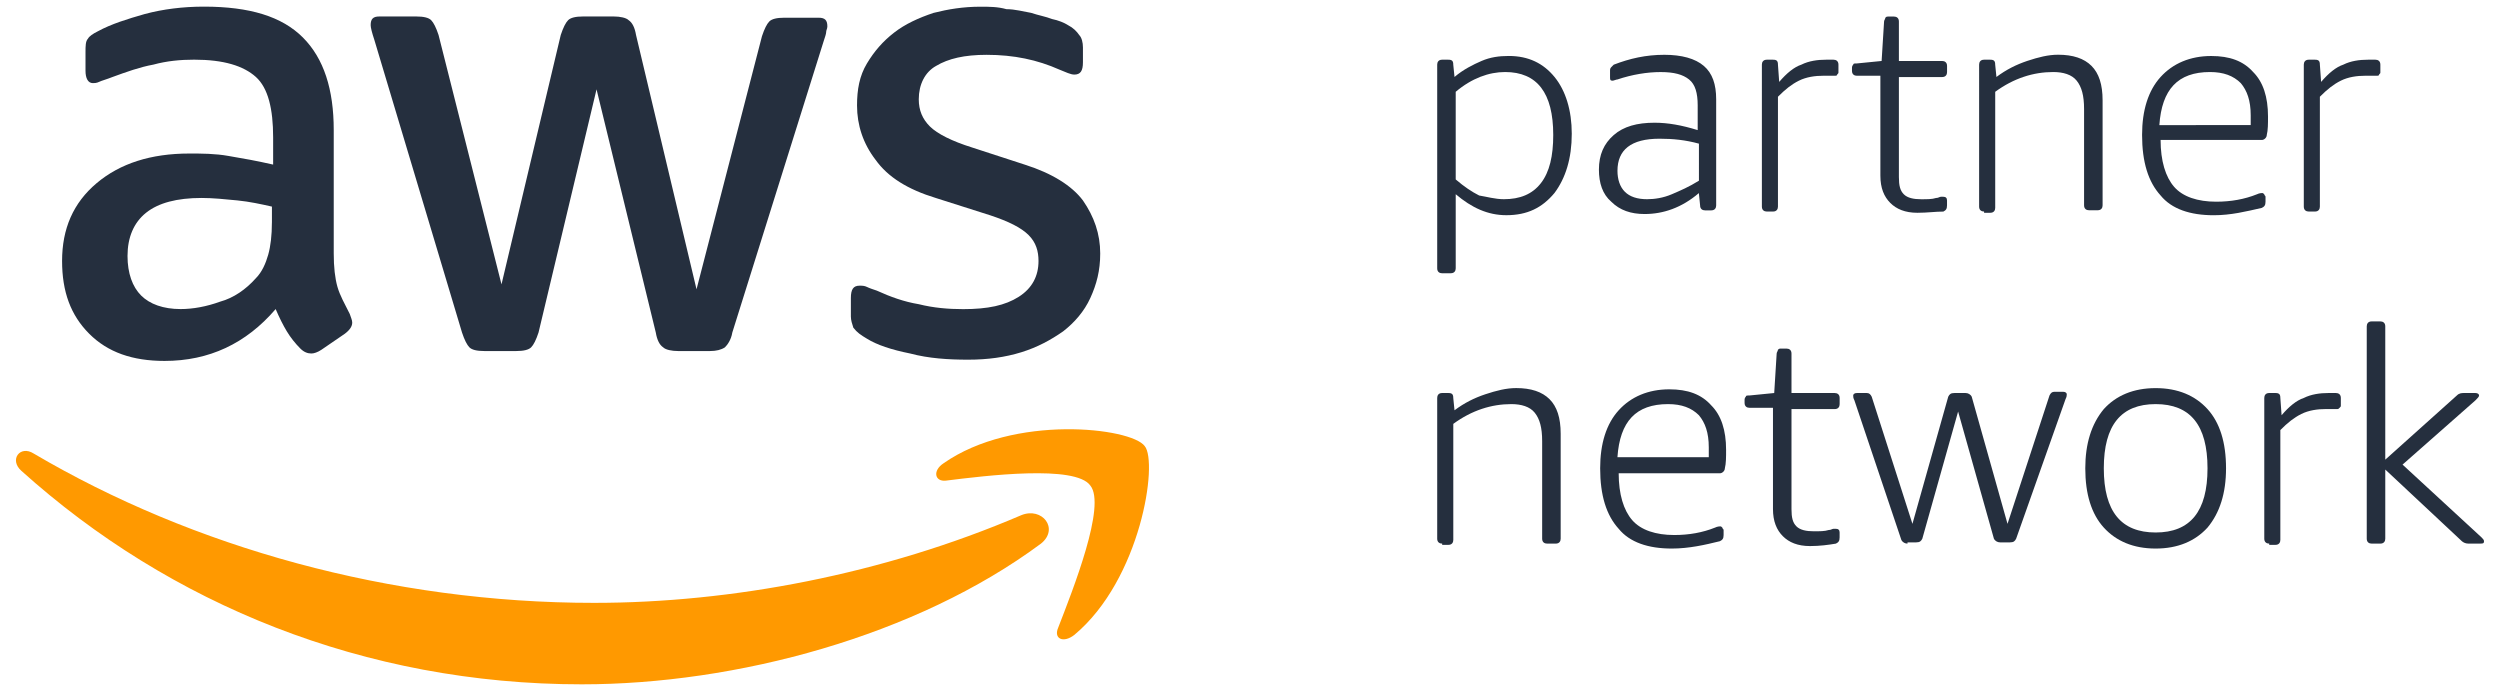
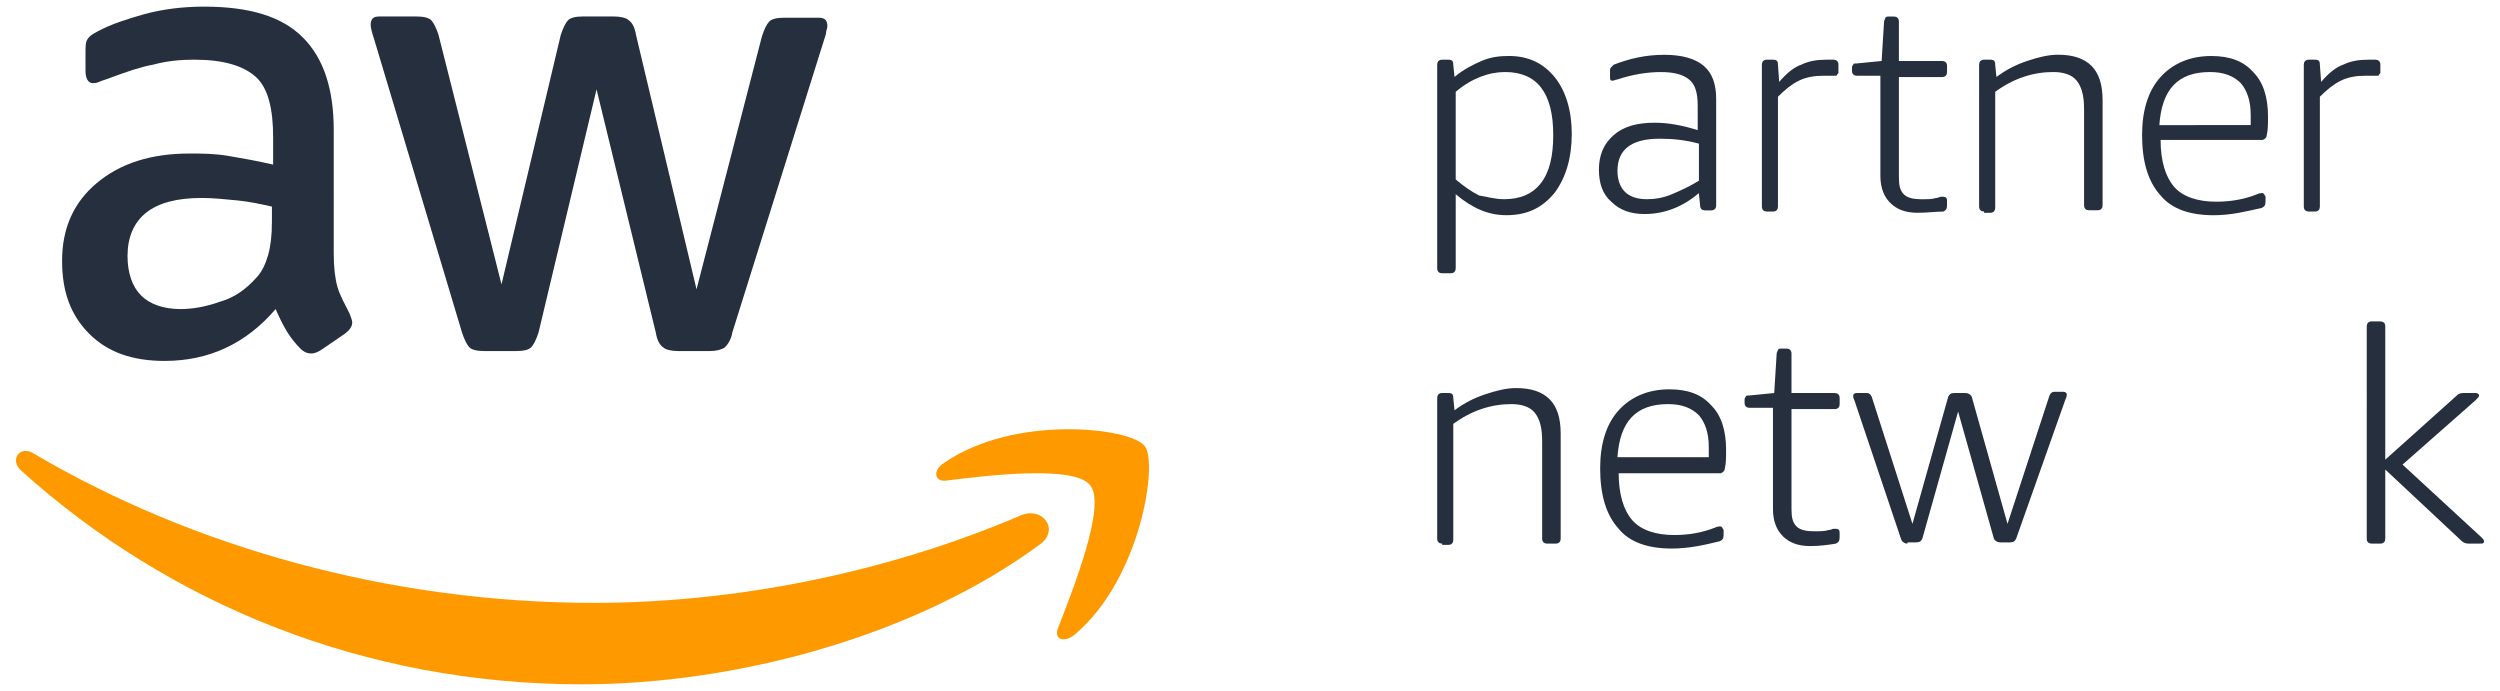
<svg xmlns="http://www.w3.org/2000/svg" version="1.1" id="Layer_1" x="0px" y="0px" viewBox="0 0 723.63 200" enable-background="new 0 0 723.63 200" xml:space="preserve">
  <g>
-     <path fill="#252F3E" d="M250.93,98.03c2.86,1.79,7.15,3.22,12.51,4.29c5.36,1.43,11.08,1.79,16.79,1.79   c5.72,0,10.72-0.71,15.36-2.14c4.65-1.43,8.58-3.57,12.15-6.07c3.22-2.5,6.07-5.72,7.86-9.65c1.79-3.93,2.86-7.86,2.86-12.86   c0-5.72-1.79-10.72-5-15.36c-3.22-4.29-8.93-7.86-16.79-10.36l-15.36-5c-5.72-1.79-10-3.93-12.15-6.07   c-2.14-2.14-3.22-4.64-3.22-7.86c0-4.29,1.79-7.86,5-9.65c3.57-2.14,8.22-3.22,14.65-3.22c7.86,0,14.65,1.43,21.08,4.29   c1.79,0.71,3.22,1.43,4.29,1.43c1.79,0,2.5-1.07,2.5-3.57v-4.29c0-1.43-0.36-2.86-1.07-3.57c-0.71-1.07-1.79-2.14-3.22-2.86   c-1.07-0.71-2.86-1.43-4.65-1.79c-1.79-0.71-3.93-1.07-6.07-1.79c-2.14-0.36-4.65-1.07-7.15-1.07c-2.5-0.71-5-0.71-7.5-0.71   c-5,0-9.29,0.71-13.58,1.79c-4.29,1.43-8.22,3.22-11.43,5.72c-3.22,2.5-5.72,5.36-7.86,8.93c-2.14,3.57-2.86,7.5-2.86,12.15   c0,5.72,1.79,11.08,5.36,15.72c3.57,5,9.29,8.58,17.51,11.08l15.72,5c5.36,1.79,8.93,3.57,11.08,5.72c2.14,2.14,2.86,4.65,2.86,7.5   c0,4.29-1.79,7.86-5.72,10.36c-3.93,2.5-8.93,3.57-16.08,3.57c-4.29,0-8.58-0.36-12.86-1.43c-4.29-0.71-8.22-2.14-12.15-3.93   c-1.07-0.36-2.14-0.71-2.86-1.07c-0.71-0.36-1.43-0.36-2.14-0.36c-1.79,0-2.5,1.07-2.5,3.57v5.36c0,1.07,0.36,2.14,0.71,3.22   C248.07,96.25,249.14,96.96,250.93,98.03L250.93,98.03z" />
    <path fill="#252F3E" d="M66.2,45.15c-3.93-0.71-7.86-0.71-11.43-0.71c-11.08,0-20.01,2.86-26.8,8.58c-6.79,5.72-10,13.22-10,22.51   c0,8.93,2.5,15.72,7.86,21.08c5.36,5.36,12.51,7.86,21.8,7.86c12.86,0,23.58-5,32.16-15.01c1.07,2.5,2.14,4.64,3.22,6.43   c1.07,1.79,2.5,3.57,3.93,5c1.07,1.07,2.14,1.43,3.22,1.43c0.71,0,1.79-0.36,2.86-1.07l6.79-4.65c1.43-1.07,2.14-2.14,2.14-3.22   c0-0.71-0.36-1.43-0.71-2.5c-1.43-2.86-2.86-5.36-3.57-7.86c-0.71-2.5-1.07-5.72-1.07-9.65V37.65c0-11.79-2.86-20.72-8.93-26.8   S72.27,1.92,59.05,1.92c-6.07,0-11.79,0.71-17.15,2.14c-5,1.43-9.65,2.86-13.58,5c-1.43,0.71-2.5,1.43-2.86,2.14   c-0.71,0.71-0.71,2.14-0.71,3.93v5.36c0,2.14,0.71,3.57,2.14,3.57c0.36,0,1.07,0,1.79-0.36c0.71-0.36,2.14-0.71,3.93-1.43   c3.93-1.43,7.86-2.86,11.79-3.57c3.93-1.07,7.86-1.43,11.79-1.43c8.58,0,14.29,1.79,17.87,5c3.57,3.22,5,9.29,5,17.51v7.86   C74.42,46.58,70.49,45.87,66.2,45.15L66.2,45.15z M78.7,64.45c0,3.57-0.36,6.79-1.07,9.29c-0.71,2.5-1.79,5-3.57,6.79   c-2.86,3.22-6.43,5.72-10.36,6.79c-3.93,1.43-7.86,2.14-11.43,2.14c-5,0-8.93-1.43-11.43-3.93c-2.5-2.5-3.93-6.43-3.93-11.43   c0-5.36,1.79-9.65,5.36-12.51c3.57-2.86,8.93-4.29,16.08-4.29c3.22,0,6.79,0.36,10.36,0.71c3.57,0.36,6.79,1.07,10,1.79V64.45   L78.7,64.45z" />
    <path fill="#252F3E" d="M133.73,96.25c0.71,2.14,1.43,3.57,2.14,4.29c0.71,0.71,2.14,1.07,4.29,1.07h9.29   c2.14,0,3.57-0.36,4.29-1.07c0.71-0.71,1.43-2.14,2.14-4.29l16.79-70.39l17.15,70.39c0.36,2.14,1.07,3.57,2.14,4.29   c0.71,0.71,2.5,1.07,4.29,1.07h9.29c1.79,0,3.22-0.36,4.29-1.07c0.71-0.71,1.79-2.14,2.14-4.29l26.44-84.33   c0.36-1.07,0.71-2.14,0.71-2.5c0-0.71,0.36-1.07,0.36-1.79c0-1.79-0.71-2.5-2.5-2.5h-10c-2.14,0-3.57,0.36-4.29,1.07   c-0.71,0.71-1.43,2.14-2.14,4.29l-18.94,73.25l-17.51-73.61c-0.36-2.14-1.07-3.57-2.14-4.29c-0.71-0.71-2.5-1.07-4.29-1.07h-8.93   c-2.14,0-3.57,0.36-4.29,1.07c-0.71,0.71-1.43,2.14-2.14,4.29l-17.15,72.18l-18.22-72.18c-0.71-2.14-1.43-3.57-2.14-4.29   c-0.71-0.71-2.14-1.07-4.29-1.07h-10.72c-1.79,0-2.5,0.71-2.5,2.5c0,0.71,0.36,2.14,1.07,4.29L133.73,96.25L133.73,96.25z" />
    <path fill="#FF9900" d="M295.59,149.13c-40.02,17.15-83.97,25.37-123.63,25.37c-58.96,0-116.13-16.08-162.22-43.23   c-3.93-2.5-7.15,1.79-3.57,5c42.88,38.59,99.33,61.81,162.22,61.81c44.66,0,96.83-13.94,132.92-40.73   C306.67,153.06,301.67,146.63,295.59,149.13L295.59,149.13z" />
    <path fill="#FF9900" d="M273.08,134.12c-3.22,2.14-2.5,5.36,0.71,5c11.43-1.43,37.52-4.65,41.81,1.43c4.65,5.72-5,30.01-9.29,41.09   c-1.43,3.22,1.43,4.64,4.65,2.14c19.29-16.08,24.3-50.02,20.37-54.67C327.39,123.76,293.45,119.83,273.08,134.12L273.08,134.12z" />
    <path fill="#252F3E" d="M417.43,79.1c-0.71,0-1.43-0.36-1.43-1.43V18.71c0-0.71,0.36-1.43,1.43-1.43h1.79   c1.07,0,1.43,0.36,1.43,1.43l0.36,3.57c2.5-2.14,5.36-3.57,7.86-4.65c2.5-1.07,5-1.43,7.86-1.43c5.72,0,10,2.14,13.22,6.07   c3.22,3.93,5,9.65,5,16.44c0,7.15-1.79,12.86-5,17.15c-3.57,4.29-7.86,6.43-13.94,6.43c-5.36,0-10-2.14-14.65-6.07v21.44   c0,0.71-0.36,1.43-1.43,1.43H417.43L417.43,79.1z M435.3,57.66c4.65,0,8.22-1.43,10.72-4.65c2.5-3.22,3.57-7.86,3.57-13.94   c0-12.15-4.64-18.22-13.94-18.22c-4.65,0-9.65,1.79-14.29,5.72v25.37c2.5,2.14,4.65,3.57,6.79,4.65   C430.3,56.94,432.8,57.66,435.3,57.66L435.3,57.66z" />
    <path fill="#252F3E" d="M476.03,61.95c-3.93,0-7.15-1.07-9.65-3.57c-2.5-2.14-3.57-5.36-3.57-9.29c0-4.29,1.43-7.5,4.29-10   c2.86-2.5,6.79-3.57,11.79-3.57c3.93,0,7.86,0.71,12.51,2.14V30.5c0-3.57-0.71-6.07-2.5-7.5c-1.79-1.43-4.29-2.14-8.22-2.14   c-3.93,0-8.22,0.71-12.51,2.14c-0.36,0-1.07,0.36-1.43,0.36c-0.71,0-0.71-0.36-0.71-1.07V20.5c0-0.36,0-0.71,0.36-1.07   c0.36-0.36,0.36-0.36,0.71-0.71c4.65-1.79,9.29-2.86,14.65-2.86c5,0,8.93,1.07,11.43,3.22c2.5,2.14,3.57,5.36,3.57,9.65v30.73   c0,0.71-0.36,1.43-1.43,1.43h-1.79c-0.71,0-1.43-0.36-1.43-1.43l-0.36-3.57C486.75,60.16,481.39,61.95,476.03,61.95L476.03,61.95z    M476.75,57.66c2.14,0,4.65-0.36,7.15-1.43c2.5-1.07,5-2.14,7.86-3.93V41.58c-3.93-1.07-7.5-1.43-11.43-1.43   c-8.22,0-12.15,3.22-12.15,9.29c0,2.5,0.71,4.65,2.14,6.07C471.75,56.94,473.89,57.66,476.75,57.66L476.75,57.66z" />
    <path fill="#252F3E" d="M511.41,61.23c-0.71,0-1.43-0.36-1.43-1.43V18.71c0-0.71,0.36-1.43,1.43-1.43h1.79   c1.07,0,1.43,0.36,1.43,1.43l0.36,5c2.14-2.5,4.29-4.29,6.43-5c2.14-1.07,4.65-1.43,7.15-1.43c1.07,0,1.79,0,2.14,0   c0.71,0,1.43,0.36,1.43,1.43v2.14c0,0.36,0,0.36-0.36,0.71c0,0.36-0.36,0.36-0.71,0.36c-0.36,0-1.07,0-1.43,0   c-0.36,0-1.07,0-1.79,0c-2.5,0-5,0.36-7.15,1.43c-2.14,1.07-3.93,2.5-6.07,4.65v31.8c0,0.71-0.36,1.43-1.43,1.43L511.41,61.23   L511.41,61.23z" />
    <path fill="#252F3E" d="M555,61.59c-3.57,0-6.07-1.07-7.86-2.86c-1.79-1.79-2.86-4.29-2.86-7.86V21.93h-6.79   c-0.71,0-1.43-0.36-1.43-1.43v-0.71c0-0.36,0-0.71,0.36-1.07c0-0.36,0.36-0.36,1.07-0.36l7.15-0.71l0.71-11.43   c0-0.36,0.36-0.71,0.36-1.07c0.36-0.36,0.36-0.36,1.07-0.36h1.43c0.71,0,1.43,0.36,1.43,1.43v11.43h12.51   c0.71,0,1.43,0.36,1.43,1.43v1.79c0,0.71-0.36,1.43-1.43,1.43h-12.51v28.94c0,2.5,0.36,3.93,1.43,5c1.07,1.07,2.86,1.43,5,1.43   c1.79,0,3.22,0,4.29-0.36c0.71,0,1.07-0.36,1.43-0.36s0.71,0,0.71,0c0.71,0,1.07,0.36,1.07,1.07v1.43c0,1.07-0.36,1.43-1.07,1.79   C560.36,61.23,557.86,61.59,555,61.59L555,61.59z" />
    <path fill="#252F3E" d="M574.29,61.23c-0.71,0-1.43-0.36-1.43-1.43V18.71c0-0.71,0.36-1.43,1.43-1.43h1.79   c1.07,0,1.43,0.36,1.43,1.43l0.36,3.57c2.86-2.14,5.72-3.57,8.93-4.65c3.22-1.07,6.07-1.79,8.93-1.79c4.29,0,7.5,1.07,9.65,3.22   c2.14,2.14,3.22,5.36,3.22,10v30.37c0,0.71-0.36,1.43-1.43,1.43h-2.5c-0.71,0-1.43-0.36-1.43-1.43V31.57   c0-3.93-0.71-6.43-2.14-8.22c-1.43-1.79-3.93-2.5-6.79-2.5c-5.72,0-11.43,1.79-16.79,5.72v33.59c0,0.71-0.36,1.43-1.43,1.43h-1.79   V61.23z" />
    <path fill="#252F3E" d="M640.75,62.3c-6.79,0-12.15-1.79-15.36-5.72c-3.57-3.93-5.36-9.65-5.36-17.51c0-7.15,1.79-12.86,5.36-16.79   c3.57-3.93,8.58-6.07,14.65-6.07c5.36,0,9.29,1.43,12.15,4.65c2.86,2.86,4.29,7.15,4.29,12.86c0,2.14,0,3.93-0.36,5.36   c0,0.71-0.71,1.43-1.43,1.43h-29.3c0,6.07,1.43,10.72,3.93,13.58c2.5,2.86,6.79,4.29,12.15,4.29c4.29,0,8.22-0.71,11.79-2.14   c0.71-0.36,1.43-0.36,1.43-0.36c0.36,0,0.36,0,0.71,0.36c0,0.36,0.36,0.36,0.36,0.71v1.43c0,1.07-0.36,1.43-1.07,1.79   C650.04,61.23,645.76,62.3,640.75,62.3L640.75,62.3z M651.47,36.22c0-0.71,0-1.79,0-2.86c0-4.29-1.07-7.15-2.86-9.29   c-2.14-2.14-5-3.22-8.93-3.22c-9.29,0-13.94,5-14.65,15.36H651.47L651.47,36.22z" />
    <path fill="#252F3E" d="M668.27,61.23c-0.71,0-1.43-0.36-1.43-1.43V18.71c0-0.71,0.36-1.43,1.43-1.43h1.79   c1.07,0,1.43,0.36,1.43,1.43l0.36,5c2.14-2.5,4.29-4.29,6.43-5c2.14-1.07,4.64-1.43,7.15-1.43c1.07,0,1.79,0,2.14,0   c0.71,0,1.43,0.36,1.43,1.43v2.14c0,0.36,0,0.36-0.36,0.71c0,0.36-0.36,0.36-0.71,0.36c-0.36,0-1.07,0-1.43,0   c-0.36,0-1.07,0-1.79,0c-2.5,0-5,0.36-7.15,1.43c-2.14,1.07-3.93,2.5-6.07,4.65v31.8c0,0.71-0.36,1.43-1.43,1.43L668.27,61.23   L668.27,61.23z" />
    <path fill="#252F3E" d="M417.43,157.35c-0.71,0-1.43-0.36-1.43-1.43v-40.73c0-0.71,0.36-1.43,1.43-1.43h1.79   c1.07,0,1.43,0.36,1.43,1.43l0.36,3.57c2.86-2.14,5.72-3.57,8.93-4.64c3.22-1.07,6.07-1.79,8.93-1.79c4.29,0,7.5,1.07,9.65,3.22   c2.14,2.14,3.22,5.36,3.22,10v30.37c0,0.71-0.36,1.43-1.43,1.43h-2.5c-0.71,0-1.43-0.36-1.43-1.43v-28.23   c0-3.93-0.71-6.43-2.14-8.22c-1.43-1.79-3.93-2.5-6.79-2.5c-5.72,0-11.43,1.79-16.79,5.72v33.59c0,0.71-0.36,1.43-1.43,1.43h-1.79   V157.35z" />
    <path fill="#252F3E" d="M483.89,158.78c-6.79,0-12.15-1.79-15.36-5.72c-3.57-3.93-5.36-9.65-5.36-17.51   c0-7.15,1.79-12.86,5.36-16.79c3.57-3.93,8.58-6.07,14.65-6.07c5.36,0,9.29,1.43,12.15,4.65c2.86,2.86,4.29,7.15,4.29,12.86   c0,2.14,0,3.93-0.36,5.36c0,0.71-0.71,1.43-1.43,1.43h-29.3c0,6.07,1.43,10.72,3.93,13.58c2.5,2.86,6.79,4.29,12.15,4.29   c4.29,0,8.22-0.71,11.79-2.14c0.71-0.36,1.43-0.36,1.43-0.36c0.36,0,0.36,0,0.71,0.36c0,0.36,0.36,0.36,0.36,0.71v1.43   c0,1.07-0.36,1.43-1.07,1.79C493.54,157.71,488.9,158.78,483.89,158.78L483.89,158.78z M494.61,132.34c0-0.71,0-1.79,0-2.86   c0-4.29-1.07-7.15-2.86-9.29c-2.14-2.14-5-3.22-8.93-3.22c-9.29,0-13.94,5-14.65,15.36H494.61L494.61,132.34z" />
    <path fill="#252F3E" d="M523.91,158.06c-3.57,0-6.07-1.07-7.86-2.86c-1.79-1.79-2.86-4.29-2.86-7.86v-29.3h-6.79   c-0.71,0-1.43-0.36-1.43-1.43v-0.71c0-0.36,0-0.71,0.36-1.07c0-0.36,0.36-0.36,1.07-0.36l7.15-0.71l0.71-11.43   c0-0.36,0.36-0.71,0.36-1.07c0.36-0.36,0.36-0.36,1.07-0.36h1.43c0.71,0,1.43,0.36,1.43,1.43v11.43h12.51   c0.71,0,1.43,0.36,1.43,1.43v1.79c0,0.71-0.36,1.43-1.43,1.43h-12.51v28.94c0,2.5,0.36,3.93,1.43,5c1.07,1.07,2.86,1.43,5,1.43   c1.79,0,3.22,0,4.29-0.36c0.71,0,1.07-0.36,1.43-0.36c0.36,0,0.71,0,0.71,0c0.71,0,1.07,0.36,1.07,1.07v1.43   c0,1.07-0.36,1.43-1.07,1.79C529.27,157.71,526.77,158.06,523.91,158.06L523.91,158.06z" />
    <path fill="#252F3E" d="M552.14,157.35c-0.71,0-1.43-0.36-1.79-1.07l-13.58-40.38c-0.36-0.71-0.36-1.07-0.36-1.43   c0-0.36,0.36-0.71,1.07-0.71h2.86c0.71,0,1.07,0.36,1.43,1.07l11.79,36.8l10.36-36.8c0.36-0.71,0.71-1.07,1.79-1.07h3.22   c0.71,0,1.43,0.36,1.79,1.07l10.36,36.8l12.15-37.16c0.36-0.71,0.71-1.07,1.43-1.07h2.5c0.71,0,1.07,0.36,1.07,0.71   c0,0.36,0,0.71-0.36,1.43l-14.29,40.38c-0.36,0.71-0.71,1.07-1.79,1.07h-2.86c-0.71,0-1.43-0.36-1.79-1.07l-10.36-36.8l-10.36,36.8   c-0.36,0.71-0.71,1.07-1.79,1.07h-2.5V157.35z" />
-     <path fill="#252F3E" d="M623.96,158.78c-6.43,0-11.43-2.14-15.01-6.07c-3.57-3.93-5.36-9.65-5.36-17.15   c0-7.15,1.79-12.86,5.36-17.15c3.57-3.93,8.58-6.07,15.01-6.07c6.43,0,11.43,2.14,15.01,6.07c3.57,3.93,5.36,9.65,5.36,17.15   c0,7.15-1.79,12.86-5.36,17.15C635.39,156.63,630.39,158.78,623.96,158.78L623.96,158.78z M623.96,154.13   c10,0,15.01-6.07,15.01-18.58c0-12.51-5-18.58-15.01-18.58c-10,0-15.01,6.07-15.01,18.58   C608.95,148.06,613.96,154.13,623.96,154.13L623.96,154.13z" />
-     <path fill="#252F3E" d="M656.83,157.35c-0.71,0-1.43-0.36-1.43-1.43v-40.73c0-0.71,0.36-1.43,1.43-1.43h1.79   c1.07,0,1.43,0.36,1.43,1.43l0.36,5c2.14-2.5,4.29-4.29,6.43-5c2.14-1.07,4.65-1.43,7.15-1.43c1.07,0,1.79,0,2.14,0   c0.71,0,1.43,0.36,1.43,1.43v2.14c0,0.36,0,0.36-0.36,0.71c-0.36,0.36-0.36,0.36-0.71,0.36s-1.07,0-1.43,0c-0.36,0-1.07,0-1.79,0   c-2.5,0-5,0.36-7.15,1.43c-2.14,1.07-3.93,2.5-6.07,4.65v31.8c0,0.71-0.36,1.43-1.43,1.43h-1.79V157.35z" />
    <path fill="#252F3E" d="M686.49,157.35c-0.71,0-1.43-0.36-1.43-1.43V94.46c0-0.71,0.36-1.43,1.43-1.43h2.5   c0.71,0,1.43,0.36,1.43,1.43v38.59l20.72-18.58c0.71-0.71,1.43-0.71,2.14-0.71h3.22c0.71,0,1.07,0.36,1.07,0.71   c0,0.36-0.36,0.71-1.07,1.43l-21.08,18.58l22.87,21.08c0.36,0.36,0.71,0.71,0.71,1.07c0,0.71-0.36,0.71-1.07,0.71h-3.57   c-0.71,0-1.43-0.36-1.79-0.71l-22.15-20.72v20.01c0,0.71-0.36,1.43-1.43,1.43H686.49L686.49,157.35z" />
  </g>
</svg>